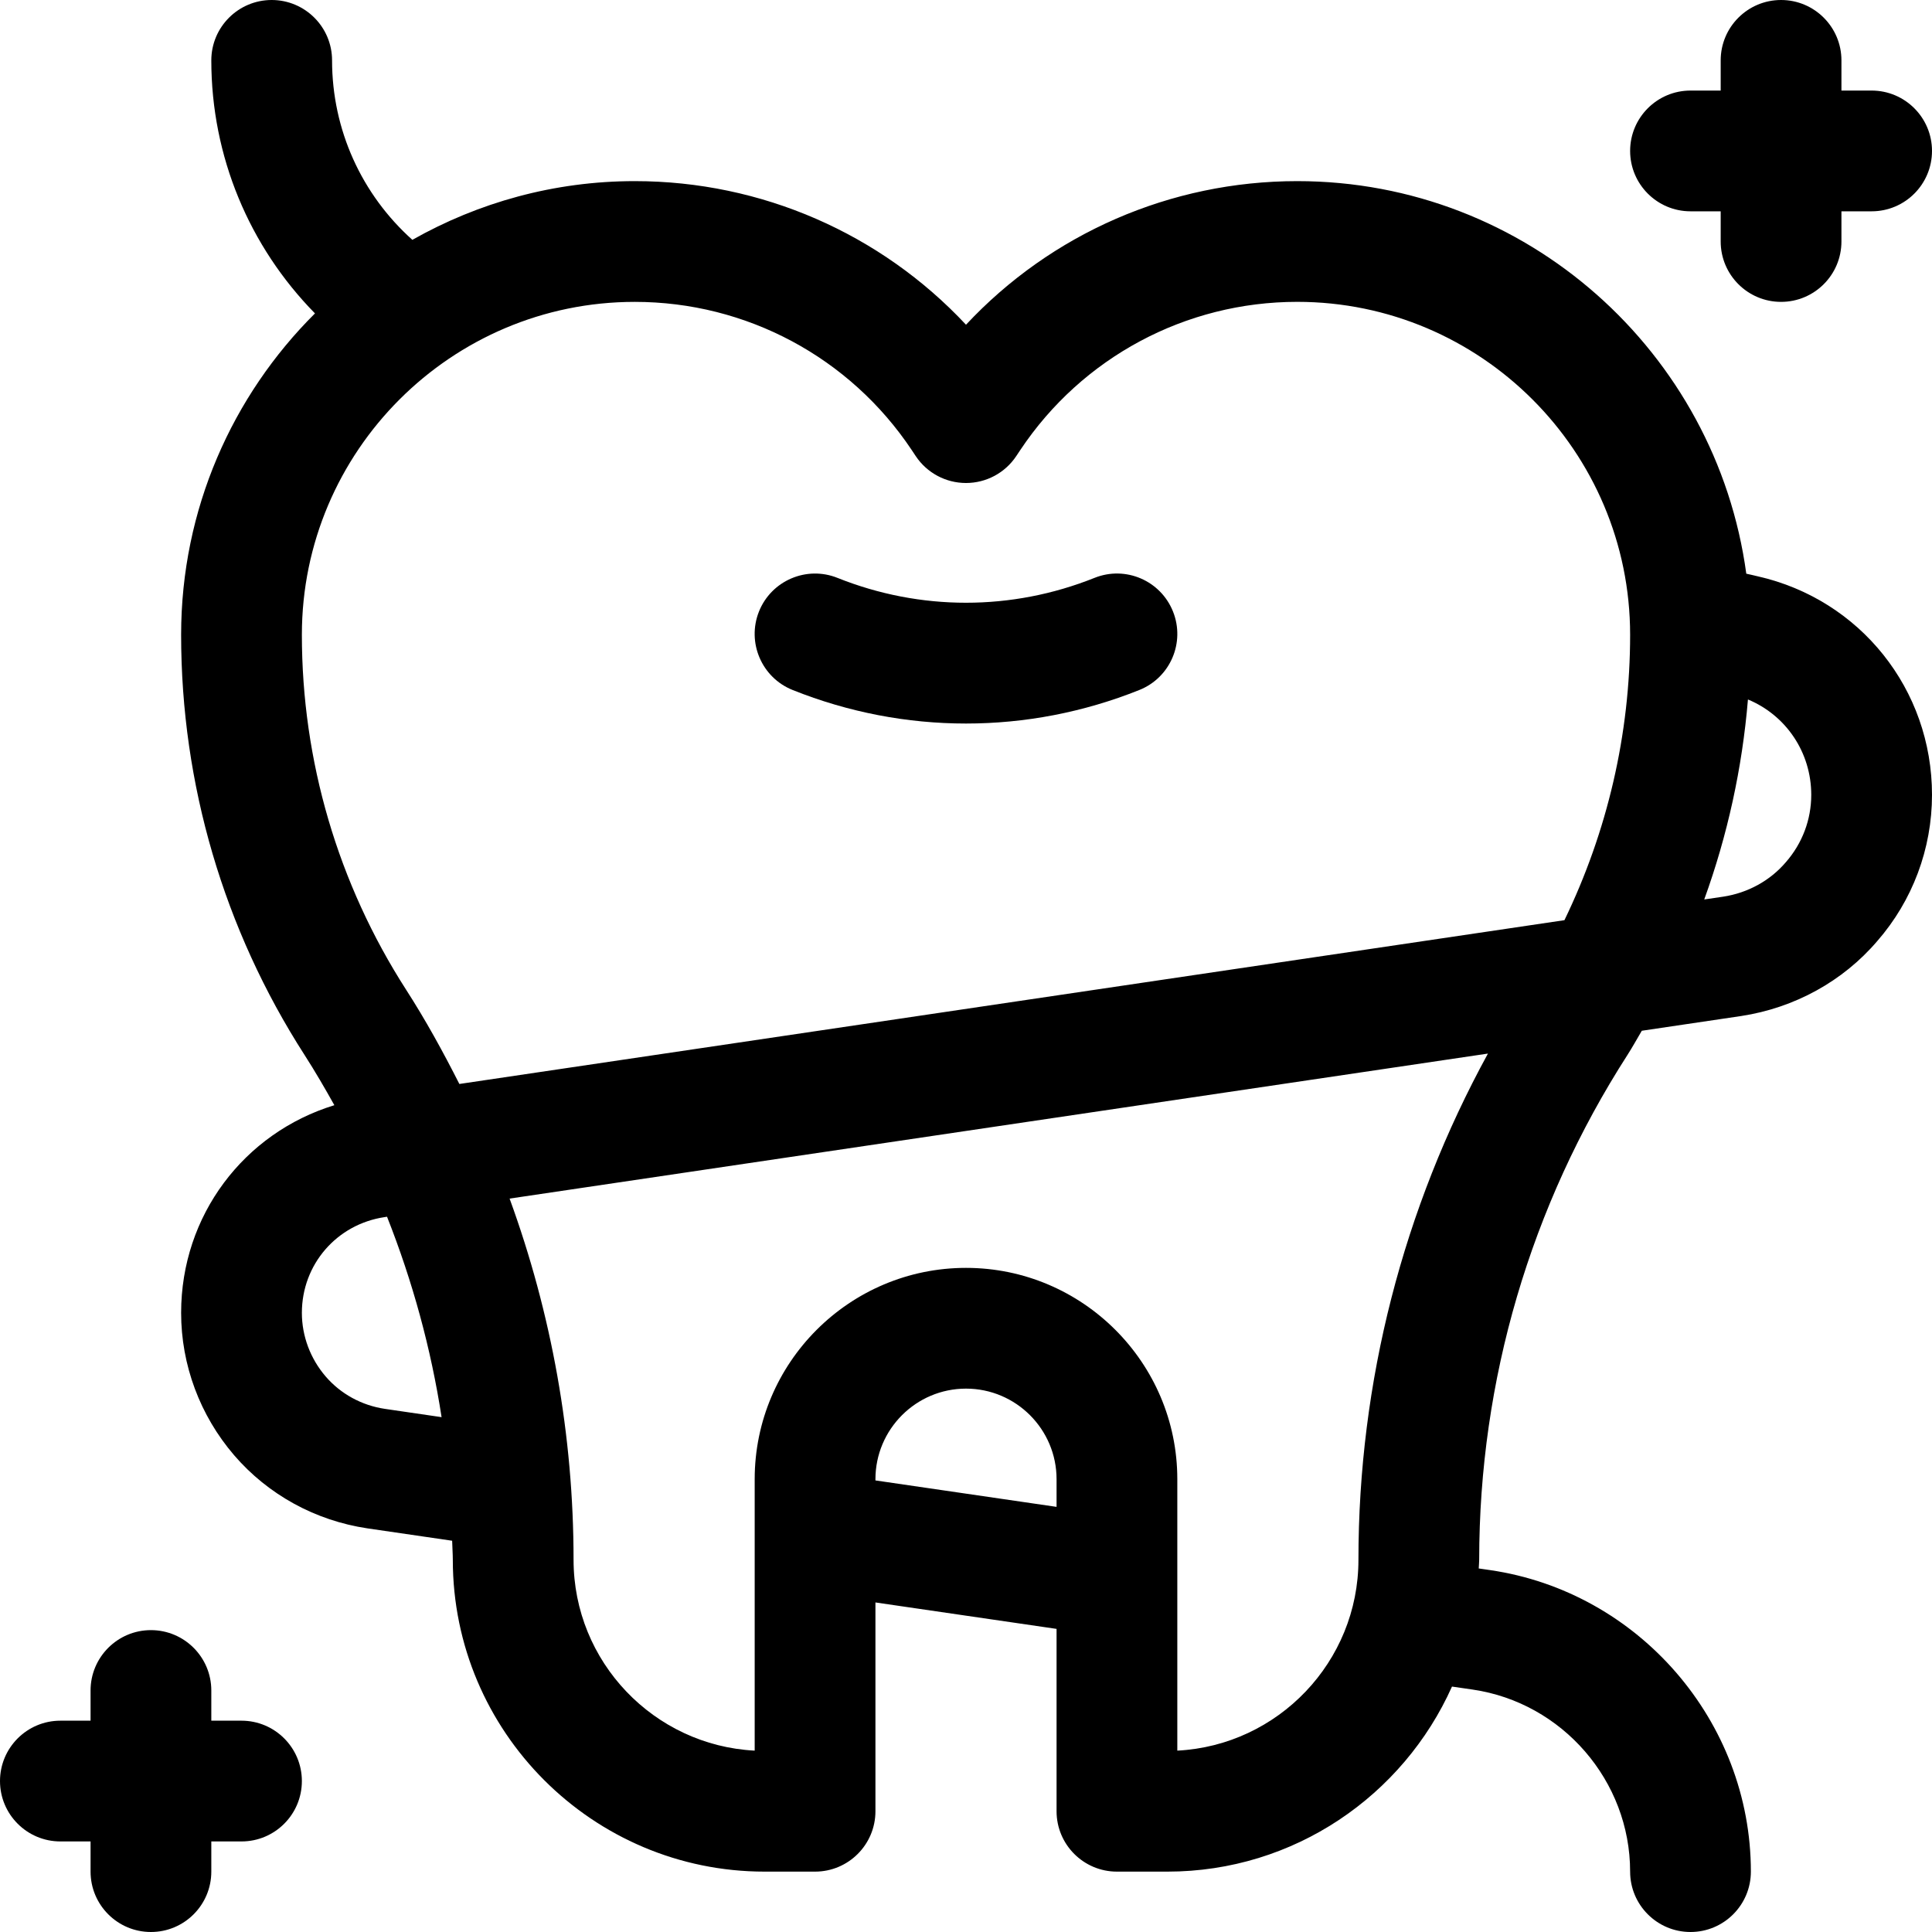
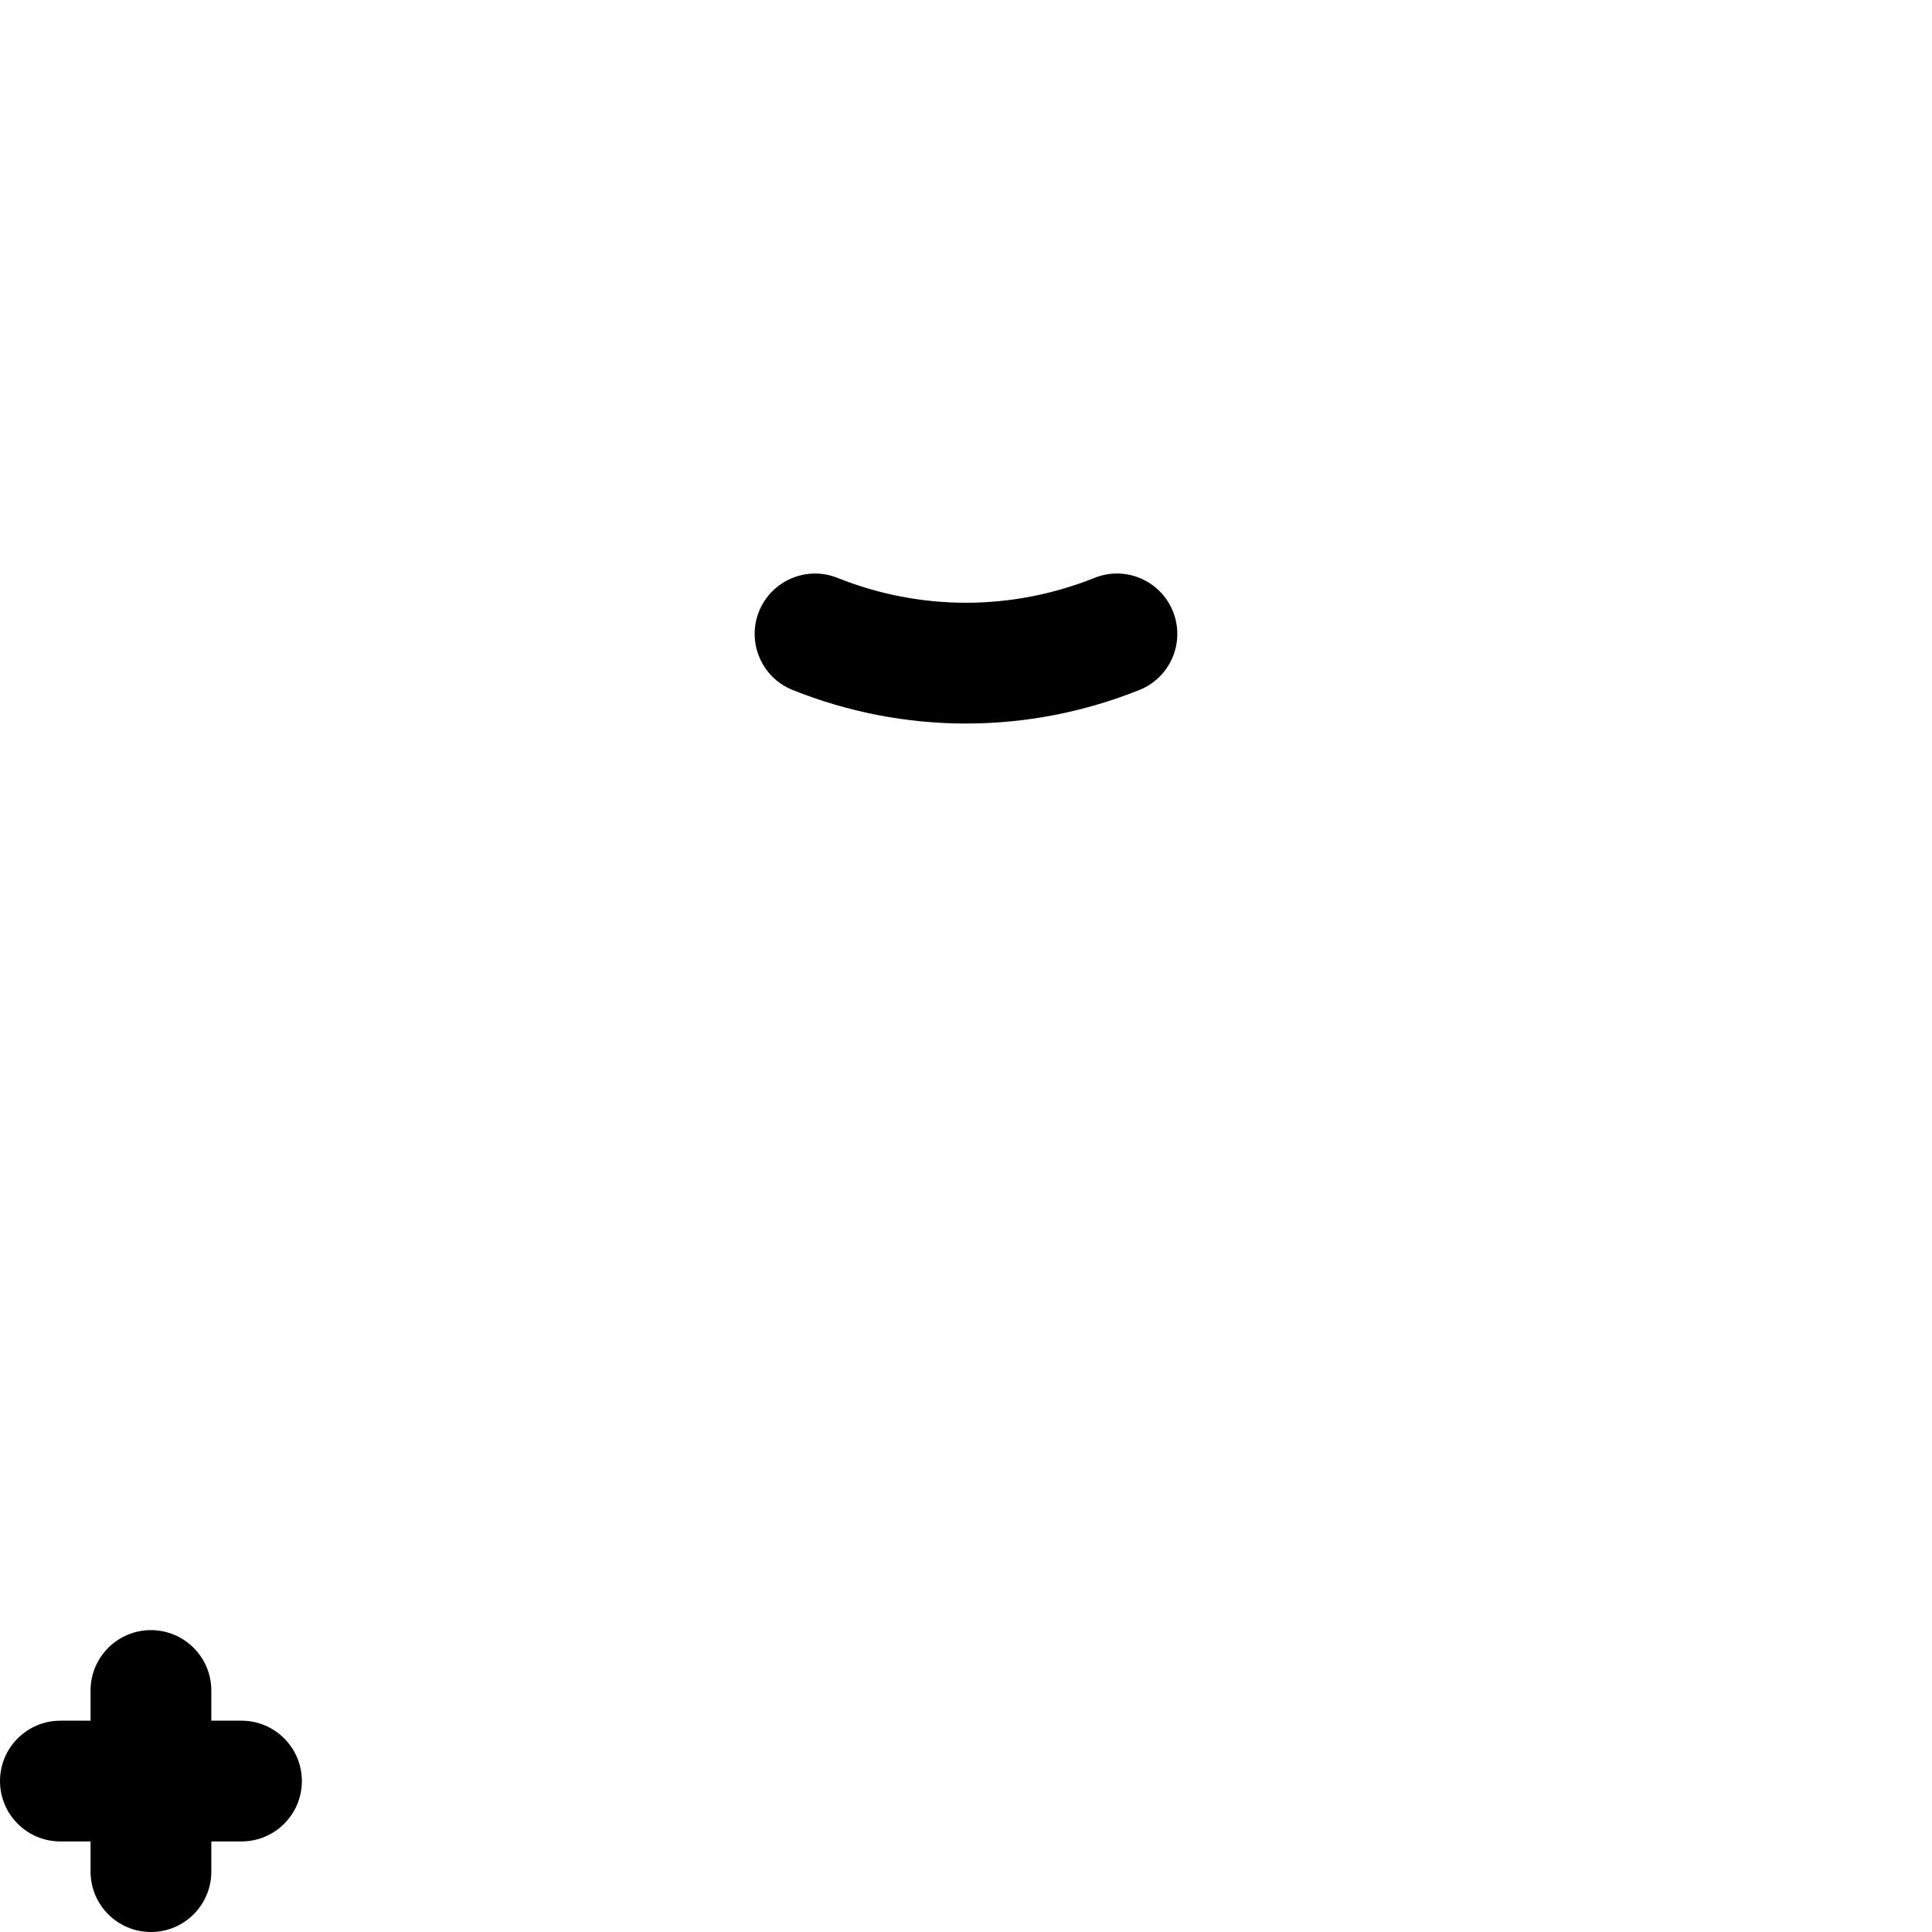
<svg xmlns="http://www.w3.org/2000/svg" width="512" viewBox="0 0 64 64" height="512">
  <g id="Floss">
    <g>
      <path d="m8 57h-1v-1c0-1.104-.896-2-2-2s-2 .896-2 2v1h-1c-1.104 0-2 .896-2 2s.896 2 2 2h1v1c0 1.104.896 2 2 2s2-.896 2-2v-1h1c1.104 0 2-.896 2-2s-.896-2-2-2z" />
-       <path d="m56 7h1v1c0 1.104.896 2 2 2s2-.896 2-2v-1h1c1.104 0 2-.896 2-2s-.896-2-2-2h-1v-1c0-1.104-.896-2-2-2s-2 .896-2 2v1h-1c-1.104 0-2 .896-2 2s.896 2 2 2z" />
      <path d="m26.257 22.857c1.852.741 3.797 1.111 5.743 1.111 1.945 0 3.892-.37 5.742-1.111 1.026-.41 1.525-1.574 1.115-2.6-.411-1.026-1.573-1.526-2.6-1.114-2.746 1.098-5.77 1.098-8.515 0-1.023-.41-2.189.088-2.6 1.114-.409 1.026.09 2.19 1.115 2.6z" />
-       <path d="m58.227 19.091-.379-.087c-.994-7.33-7.277-13.004-14.875-13.004-4.204 0-8.157 1.743-10.973 4.757-2.816-3.013-6.769-4.757-10.972-4.757-2.678 0-5.188.712-7.368 1.945-1.679-1.503-2.66-3.645-2.66-5.945 0-1.104-.896-2-2-2s-2 .896-2 2c0 3.186 1.259 6.167 3.434 8.382-2.737 2.723-4.434 6.49-4.434 10.646 0 4.946 1.414 9.759 4.088 13.918.35.545.674 1.103.988 1.665-2.996.919-5.076 3.654-5.076 6.879 0 1.723.623 3.396 1.753 4.713 1.124 1.308 2.691 2.169 4.418 2.426l2.807.41c.004.211.022.42.022.632 0 5.695 4.634 10.329 10.329 10.329h1.671c1.104 0 2-.896 2-2v-6.917l6 .876v6.041c0 1.104.896 2 2 2h1.671c4.199 0 7.815-2.523 9.428-6.13l.683.099c2.975.434 5.218 3.026 5.218 6.031 0 1.104.896 2 2 2s2-.896 2-2c0-4.977-3.715-9.271-8.643-9.989l-.372-.054c.003-.096.015-.19.015-.286 0-5.942 1.698-11.726 4.912-16.725.168-.262.317-.534.475-.801l3.292-.488c1.769-.269 3.375-1.156 4.506-2.481 1.17-1.339 1.815-3.06 1.815-4.846 0-3.492-2.376-6.469-5.773-7.239zm-48.227 1.937c0-6.081 4.947-11.028 11.028-11.028 3.695 0 7.125 1.836 9.175 4.91l.132.199c.371.557.996.891 1.665.891s1.294-.334 1.665-.892l.132-.198c2.05-3.075 5.48-4.911 9.176-4.911 6.08.001 11.027 4.948 11.027 11.029 0 3.295-.754 6.515-2.176 9.454l-36.607 5.426c-.539-1.064-1.114-2.113-1.765-3.124-2.258-3.514-3.452-7.579-3.452-11.756zm2.753 25.643c-.771-.114-1.469-.496-1.966-1.075-.507-.59-.787-1.339-.787-2.106 0-1.602 1.154-2.936 2.743-3.172l.078-.012c.846 2.139 1.456 4.362 1.807 6.639zm16.247 2.37v-.041c0-1.654 1.346-3 3-3s3 1.346 3 3v.917zm16 2.63c0 3.379-2.662 6.149-6 6.321v-8.992c0-3.86-3.141-7-7-7-3.86 0-7 3.14-7 7v8.992c-3.337-.172-6-2.941-6-6.321 0-4.111-.727-8.152-2.119-11.966l32.409-4.804c-2.812 5.135-4.29 10.883-4.29 16.77zm14.158-23.109c-.522.612-1.26 1.017-2.073 1.141l-.63.093c.772-2.129 1.259-4.355 1.448-6.625 1.259.522 2.097 1.75 2.097 3.159 0 .818-.293 1.604-.842 2.232z" />
    </g>
  </g>
</svg>